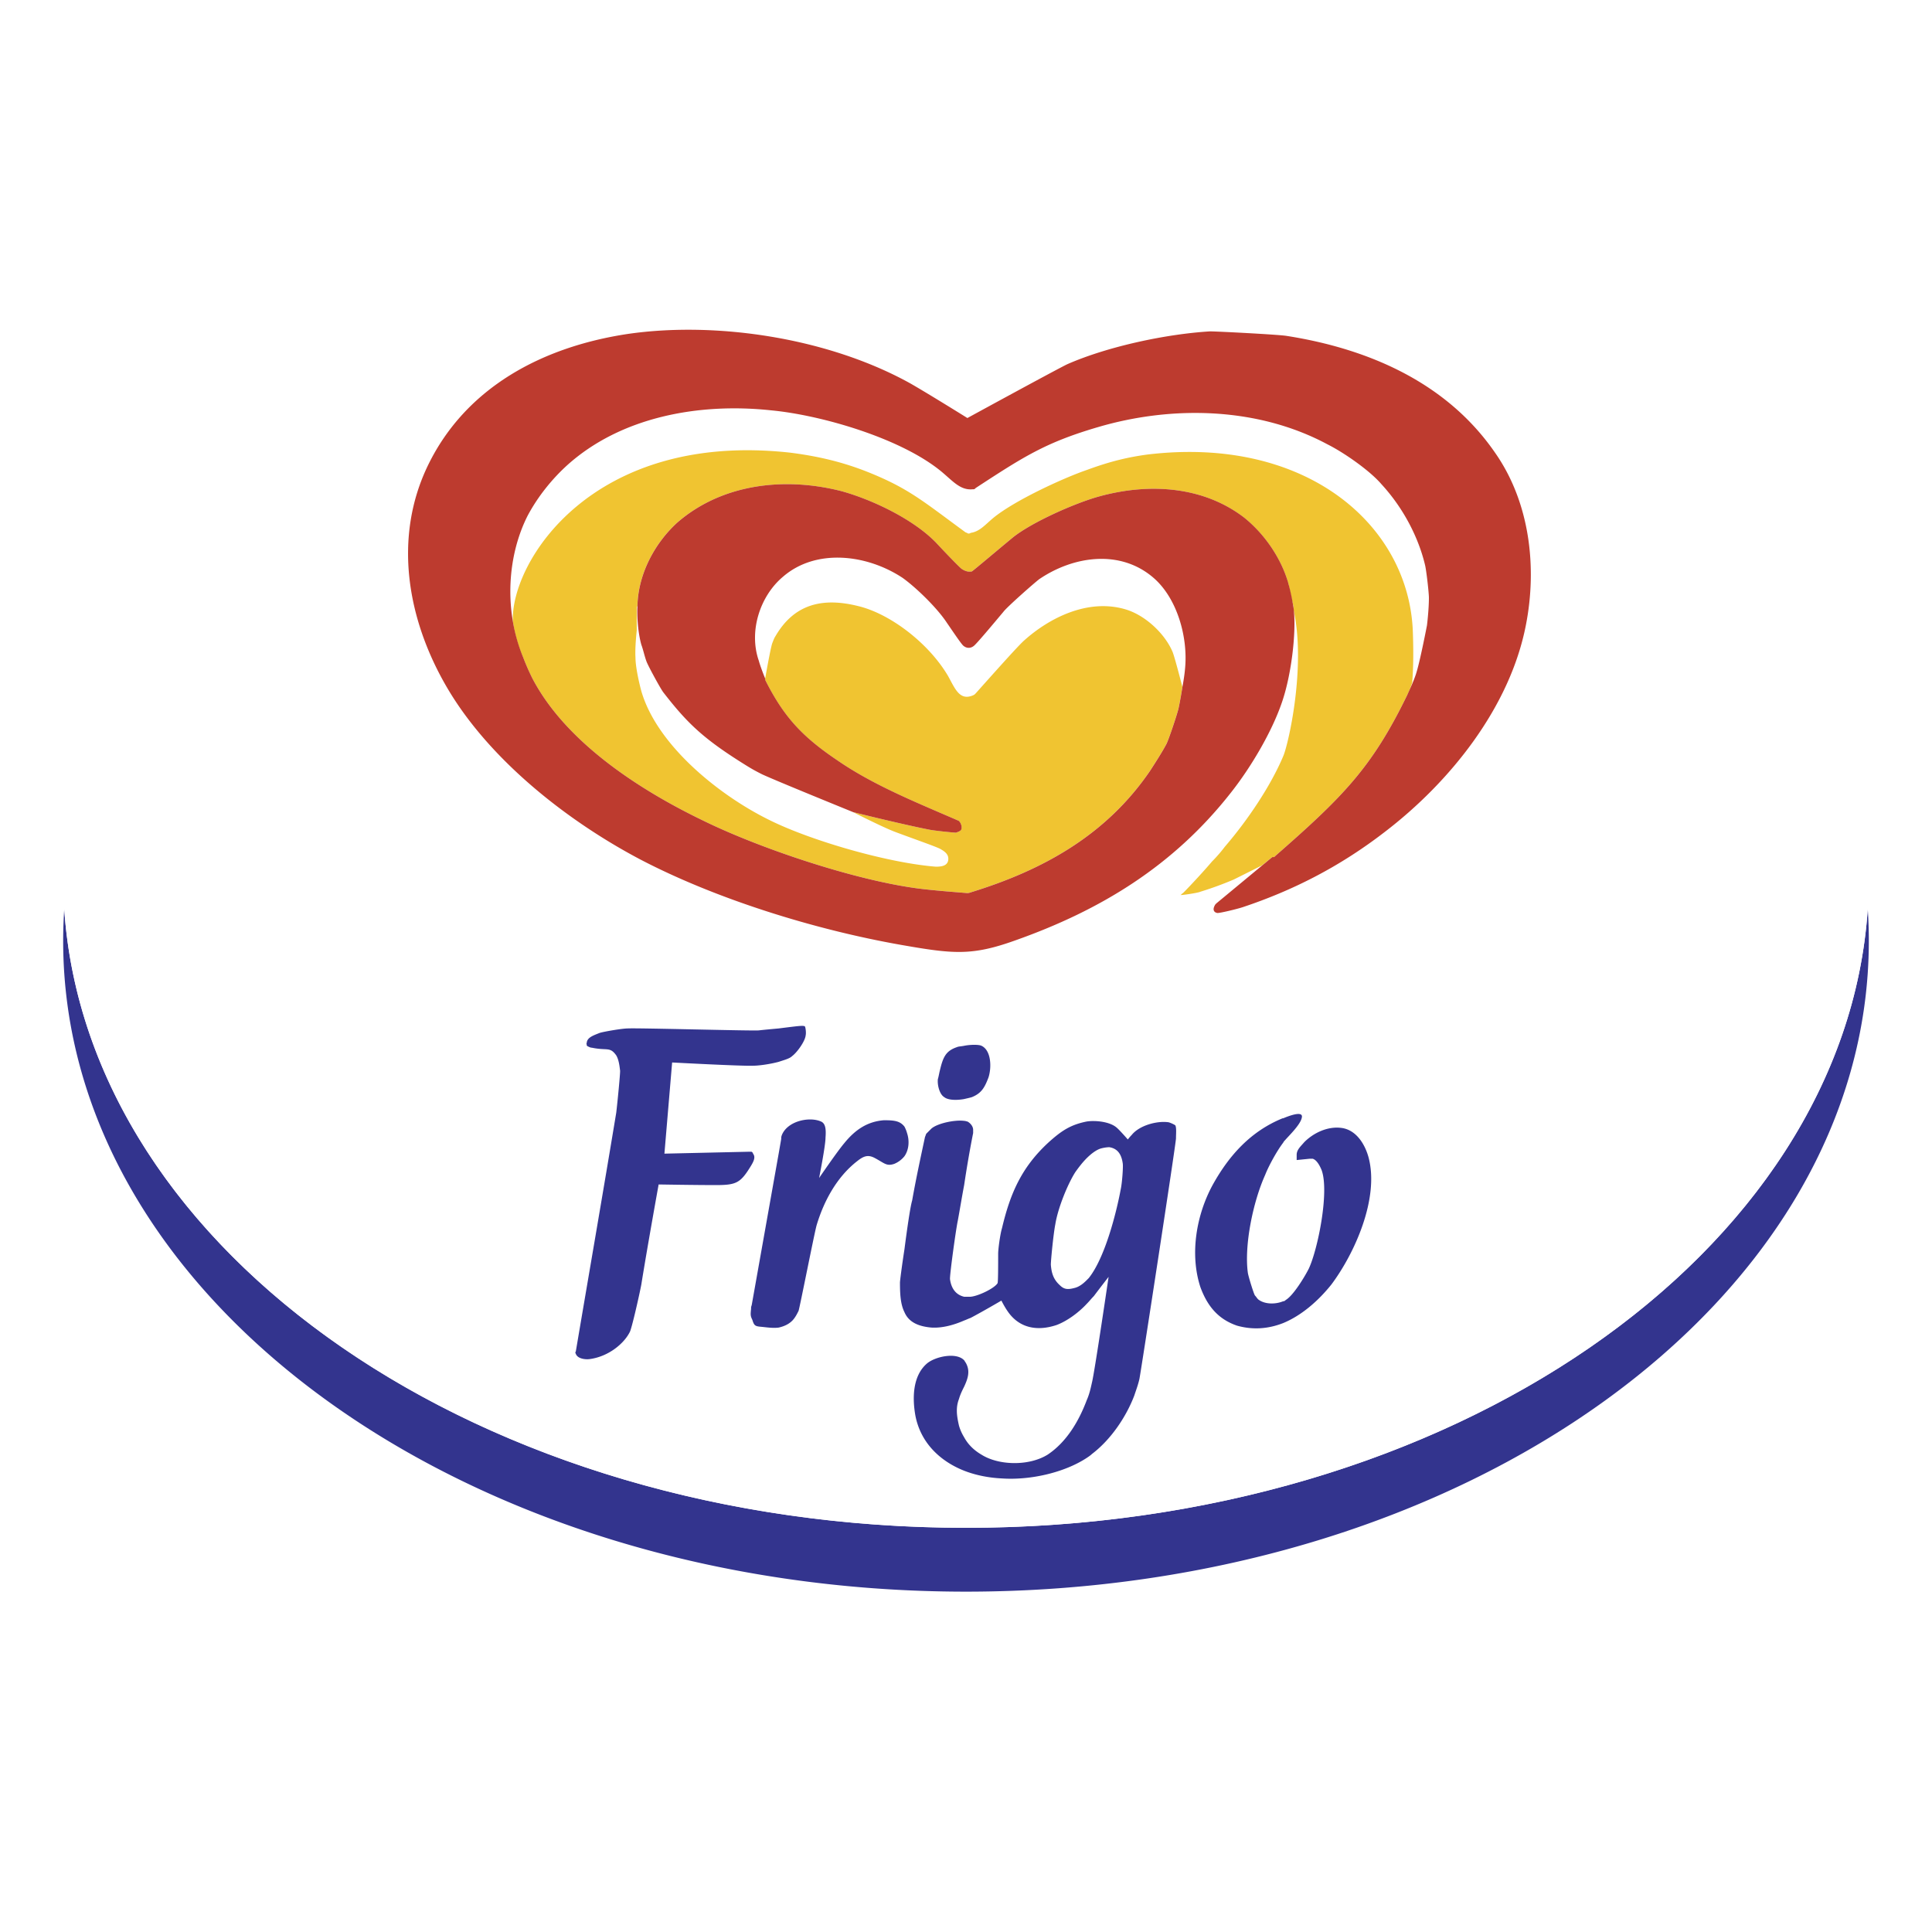
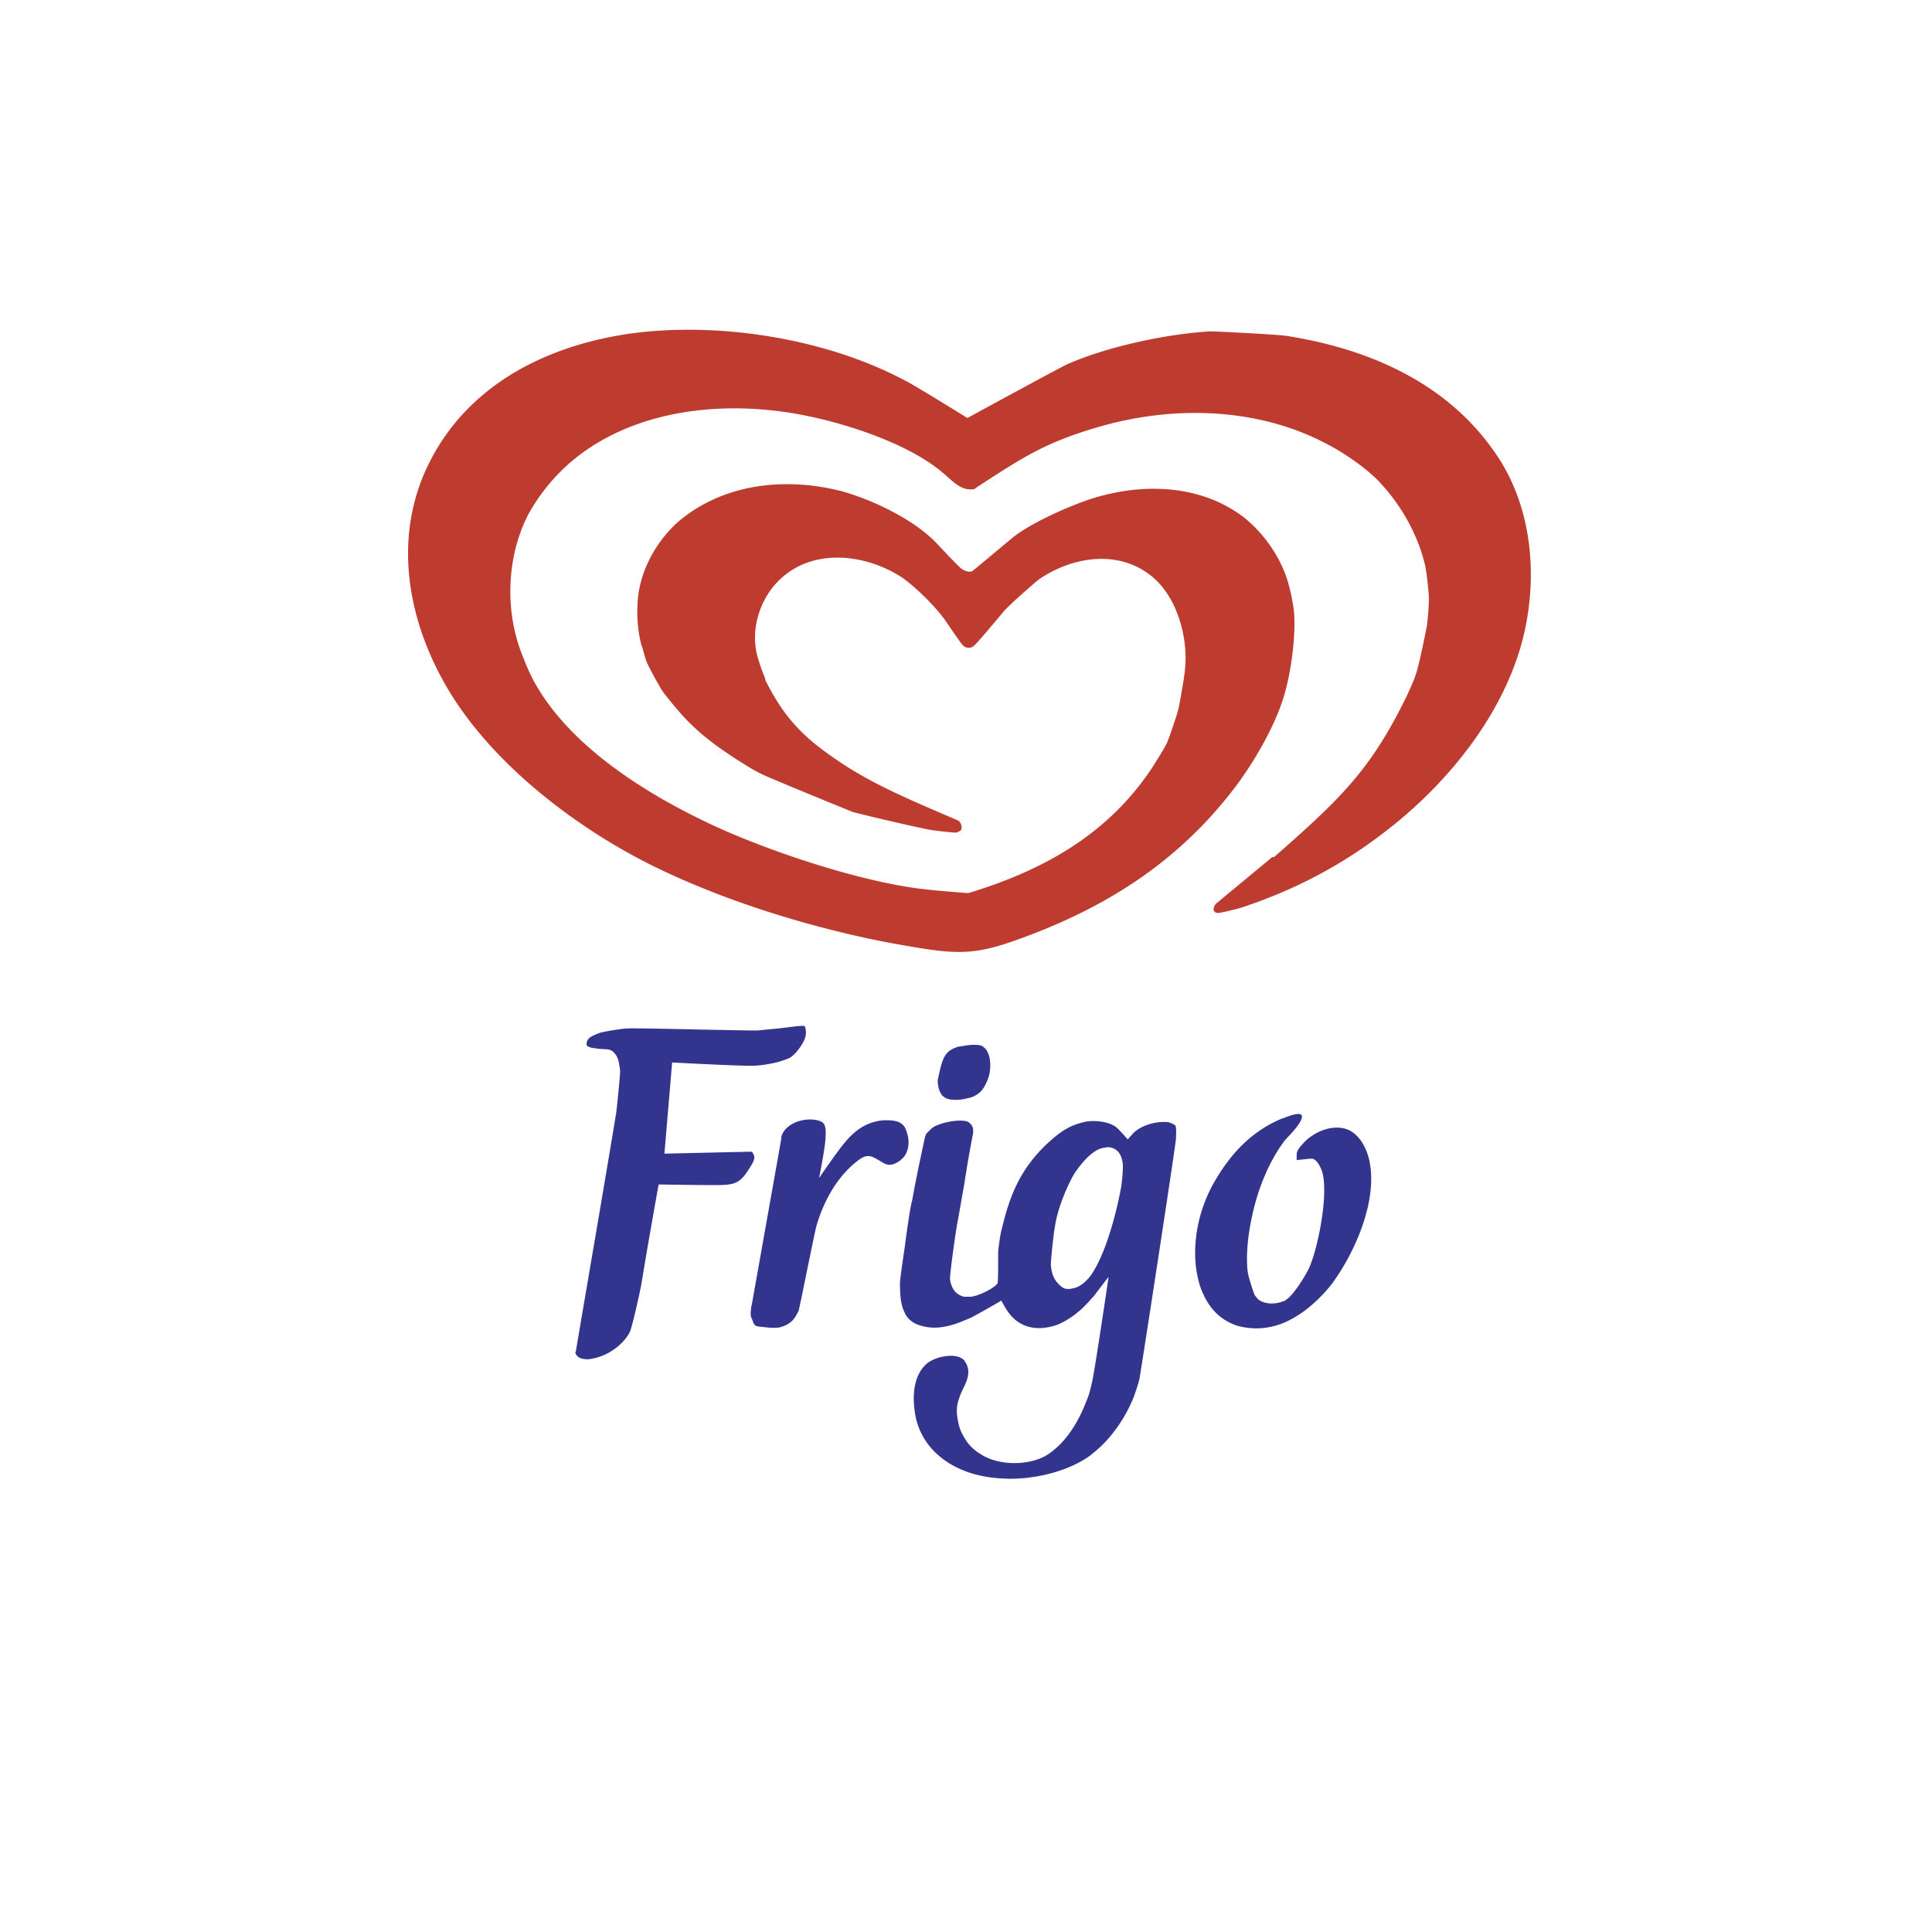
<svg xmlns="http://www.w3.org/2000/svg" width="2500" height="2500" viewBox="0 0 192.756 192.756">
  <g fill-rule="evenodd" clip-rule="evenodd">
-     <path fill="#fff" d="M0 0h192.756v192.756H0V0z" />
-     <path d="M186.346 90.692c-2.295 34.375-41.695 61.736-89.968 61.736-48.271 0-87.671-27.359-89.968-61.731a47.767 47.767 0 0 0-.108 3.174c0 35.858 40.328 64.928 90.076 64.928 49.747 0 90.075-29.07 90.075-64.928 0-1.067-.037-2.126-.107-3.179z" fill="#33348e" />
-     <path d="M96.378 152.428c48.272 0 87.673-27.361 89.968-61.736.07-1.05.107-2.106.107-3.168 0-35.847-40.328-64.905-90.075-64.905-49.748 0-90.076 29.058-90.076 64.905 0 1.063.038 2.121.108 3.173 2.297 34.371 41.696 61.731 89.968 61.731z" fill="#fff" />
-     <path d="M129.049 60.532v.256c1.281 5.7-.512 13.513-1.025 14.666-1.215 2.882-3.457 6.275-5.826 9.03a14.085 14.085 0 0 1-1.281 1.473c-.641.769-2.113 2.37-2.881 3.138-.129.064-.193.192-.258.192-.064.064 1.73-.192 1.986-.32a33.76 33.76 0 0 0 3.33-1.217l2.818-1.409 1.023-.833h.129c.062 0 .062 0 .191-.128 6.725-5.892 9.605-8.773 13.129-16.011.191-.384.385-.832.512-1.28.129-1.601.129-3.266.064-5.06-.385-10.631-10.631-19.596-26.514-17.676-1.857.256-3.586.641-6.02 1.538-2.242.768-7.174 3.01-9.35 4.803-.834.704-1.346 1.344-2.243 1.473-.063.064-.128.064-.255.064-.064-.064-.128-.064-.257-.127-4.291-3.139-5.7-4.419-9.927-6.085-2.625-1.024-5.059-1.537-7.557-1.857-19.79-2.177-27.923 10.951-27.667 16.843.192 1.217.513 2.434 1.025 3.587.32.832.64 1.536.897 2.049 3.33 6.404 10.694 11.143 16.907 14.153 5.7 2.818 15.242 6.02 21.646 6.853 1.537.192 3.202.32 4.804.448.192 0 .192 0 .383-.063 7.301-2.242 13.577-5.765 17.932-12.168.576-.897 1.152-1.793 1.602-2.626.256-.513 1.088-3.01 1.217-3.587.191-.896.383-2.113.383-2.113s-.703-2.753-.961-3.458c-.768-1.857-2.752-3.714-4.738-4.291-3.715-1.089-7.557.832-10.119 3.139-.639.576-3.201 3.458-4.803 5.251-.127.128-.127.128-.256.191-1.344.577-1.793-.64-2.498-1.92-1.921-3.267-5.763-6.213-8.966-6.98-3.587-.897-6.404-.192-8.262 3.009-.128.192-.191.385-.319.705-.192.577-.705 3.523-.705 3.523v.064c0 .063 0 .063.063.191 1.793 3.522 3.586 5.508 7.109 7.877 3.522 2.434 7.621 4.099 11.912 5.956.128.064.192.064.256.128.256.256.32.704.192.896-.128.129-.32.193-.513.256-.191 0-2.177-.192-2.754-.32-2.882-.577-7.493-1.729-7.493-1.729s3.01 1.537 4.228 1.986c2.049.768 4.291 1.537 4.546 1.729.449.257.833.577.705 1.153-.128.513-.705.576-1.217.576-4.868-.384-12.553-2.625-16.651-4.675-5.059-2.498-11.208-7.493-12.745-12.873-.256-.961-.576-2.434-.576-3.33-.064-1.025.127-2.69.127-2.69V60.66c0-.064 0-.128.064-.191.064-3.203 1.729-6.277 3.97-8.326 4.419-3.843 10.632-4.611 16.396-3.139 3.009.832 7.109 2.754 9.414 5.124.833.896 2.306 2.433 2.562 2.625.384.256.705.32 1.025.256.127-.064 2.625-2.178 4.098-3.394 1.922-1.537 6.277-3.458 8.646-4.099 4.93-1.345 10.311-1.024 14.41 2.113 1.92 1.537 3.584 3.842 4.354 6.34 0 .064 0 .128.064.192.127.576.256 1.217.385 1.794l.062.191v.064c.006.067.071.194.071.322 0 0 0-.128 0 0z" fill="#f0c431" />
    <path d="M128.984 60.212a19.23 19.23 0 0 0-.512-2.242c-.77-2.498-2.434-4.803-4.354-6.34-4.1-3.138-9.48-3.458-14.41-2.113-2.369.641-6.725 2.562-8.646 4.099-1.473 1.216-3.971 3.33-4.098 3.394-.32.064-.641 0-1.025-.256-.256-.192-1.729-1.729-2.562-2.625-2.305-2.37-6.405-4.292-9.414-5.124-5.763-1.473-11.976-.705-16.395 3.138-2.241 2.049-3.906 5.123-3.97 8.326-.064 1.024.064 2.689.384 3.842.192.512.321 1.153.512 1.665.127.385 1.346 2.626 1.666 3.074 2.433 3.139 4.035 4.676 8.261 7.302.513.32.961.576 1.602.896 1.217.577 9.094 3.779 9.094 3.779s4.611 1.153 7.493 1.729c.577.128 2.562.32 2.754.32.192-.063.385-.127.513-.256.127-.192.064-.64-.192-.896-.064-.064-.128-.064-.256-.128-4.291-1.857-8.39-3.522-11.912-5.956-3.522-2.37-5.315-4.355-7.109-7.877-.063-.128-.063-.128-.063-.191v-.064s-.449-1.089-.641-1.793c-1.024-2.946.128-6.468 2.434-8.39 3.266-2.817 8.326-2.241 11.912.128 1.345.961 3.458 3.01 4.419 4.483.577.833 1.473 2.178 1.665 2.306.321.256.704.256 1.025 0 .32-.256 1.922-2.177 2.945-3.394.32-.449 3.074-2.882 3.586-3.267 3.395-2.306 8.07-3.01 11.4-.128 2.369 2.05 3.459 5.956 3.139 9.095-.064.768-.258 1.793-.258 1.793s-.191 1.217-.383 2.113c-.129.577-.961 3.074-1.217 3.587-.449.833-1.025 1.729-1.602 2.626-4.355 6.403-10.631 9.926-17.932 12.168-.191.063-.191.063-.383.063-1.602-.128-3.267-.256-4.804-.448-6.404-.833-15.947-4.035-21.646-6.853-6.212-3.01-13.577-7.749-16.907-14.153a23.495 23.495 0 0 1-.897-2.049c-1.986-4.804-1.537-10.248.448-14.154 1.024-1.921 2.434-3.65 3.907-4.995 5.38-4.867 13.193-6.276 20.365-5.507 4.803.448 12.488 2.625 16.651 5.828 1.345 1.024 2.113 2.177 3.459 2.049.191 0 .191 0 .318-.128 4.803-3.138 6.98-4.547 12.232-6.084 7.428-2.177 15.947-1.985 22.863 1.729 1.666.833 4.227 2.626 5.379 3.971 2.242 2.434 3.715 5.38 4.355 8.069.129.513.385 2.753.385 3.266 0 1.217-.193 2.755-.193 2.755s-.641 3.329-1.023 4.61c-.193.705-.641 1.665-.961 2.369-3.523 7.238-6.404 10.12-13.129 16.011-.129.128-.129.128-.191.128h-.129l-5.57 4.612c-.129.128-.129.128-.193.256-.191.385-.064.641.256.704.129.064 1.986-.384 2.562-.576 4.994-1.665 9.67-4.035 14.152-7.493 6.533-4.996 12.488-12.425 14.09-20.622 1.152-5.829.385-12.297-3.072-17.228-4.805-6.981-12.617-10.375-20.814-11.655-.77-.128-6.854-.448-7.623-.448-4.289.256-10.117 1.473-14.217 3.266-.961.448-9.99 5.379-9.99 5.379s-3.907-2.434-5.7-3.458c-8.197-4.547-19.341-6.212-28.179-4.932-8.518 1.281-16.139 5.315-19.917 13.065-3.522 7.236-2.114 15.434 1.921 22.286 4.227 7.173 11.976 13.257 19.277 17.1 7.492 3.907 17.291 6.981 26.064 8.518 5.124.896 6.981 1.088 11.271-.448 8.52-3.01 15.82-7.429 21.584-14.794 1.92-2.434 4.033-5.957 5.059-8.967 1.025-2.949 1.537-7.751 1.087-9.865 0 0 .45 2.114 0 0z" fill="#bd3b2f" />
    <path d="M132.828 128.162c-1.281 1.6-2.947 3.074-4.805 3.842-1.473.576-3.008.705-4.609.256-1.857-.641-2.945-1.92-3.65-3.842-1.088-3.33-.385-7.236 1.217-10.184 1.664-3.01 3.842-5.379 6.98-6.66h.062c.449-.191 2.051-.832 1.857-.064-.127.705-1.344 1.857-1.664 2.242-.064.064-.129.127-.193.256-.639.832-1.473 2.369-1.793 3.203-1.215 2.689-2.111 7.045-1.729 9.797.064.385.576 2.049.705 2.242.127.129.191.256.32.385.641.512 1.729.512 2.496.191.129 0 .193-.064.258-.127.768-.449 1.922-2.369 2.305-3.139.896-1.922 2.051-7.621 1.281-9.799-.129-.32-.449-1.023-.896-1.152h-.32l-1.281.129v-.514c0-.512.385-.832.768-1.281.898-.896 2.307-1.6 3.715-1.408 1.41.191 2.307 1.537 2.691 2.945 1.088 4.1-1.41 9.608-3.715 12.682zM117.33 113.561c0 .512-3.523 23.439-3.65 24.016-.129.576-.322 1.088-.514 1.664-.832 2.178-2.369 4.42-4.227 5.828-.127.129-.32.256-.512.385-2.242 1.473-5.637 2.242-8.453 2.051-1.346-.064-2.627-.322-3.779-.77-2.434-.961-4.355-2.818-4.868-5.508-.32-1.793-.256-3.971 1.153-5.188.832-.705 2.946-1.152 3.715-.32.063.064.063.127.127.191.512.834.257 1.602-.127 2.434-.193.385-.385.77-.513 1.217-.32.834-.256 1.602 0 2.689.128.449.32.834.513 1.152.384.705.96 1.281 1.728 1.73 1.729 1.09 4.74 1.152 6.598 0 1.922-1.281 3.137-3.395 3.906-5.443.256-.576.385-1.152.512-1.729.256-.961 1.666-10.568 1.666-10.568s-.896 1.152-1.473 1.922c-.256.256-.449.512-.705.768-.832.898-1.984 1.73-3.01 2.115-1.922.641-3.715.32-4.867-1.346-.32-.449-.641-1.09-.641-1.09s-1.857 1.09-3.075 1.73c-.191.062-.448.191-.64.256-1.024.449-2.178.77-3.266.705-1.473-.129-2.306-.641-2.69-1.537-.384-.77-.448-1.73-.448-2.947 0-.191.191-1.664.448-3.33.256-1.984.576-4.227.769-4.867.384-2.178.832-4.227 1.281-6.34.064-.129.064-.191.128-.32.192-.191.384-.385.513-.512.576-.512 2.305-.896 3.266-.77.127 0 .256.064.32.064.256.129.576.449.576.832v.32c-.32 1.602-.64 3.459-.896 5.188-.256 1.346-.448 2.562-.641 3.588-.192.895-.832 5.57-.769 5.826.128.896.576 1.537 1.409 1.73h.64c.77-.064 2.37-.834 2.69-1.346.064-.064.064-1.857.064-2.945 0-.449.191-1.922.385-2.562.832-3.521 1.984-6.084 4.611-8.518 1.344-1.217 2.24-1.793 3.842-2.113.832-.127 2.24 0 2.945.576.32.256 1.152 1.217 1.152 1.217s.193-.256.385-.447c.77-.961 2.498-1.41 3.586-1.281.193 0 .705.256.77.32.129.257.066.833.066 1.283zm-5.316 2.496c-.129-.896-.512-1.473-1.346-1.602a3.69 3.69 0 0 0-.832.129c-.447.129-.959.514-1.408.961s-.832.961-1.152 1.41c-.77 1.217-1.73 3.586-1.986 5.186-.191.961 0 0 0 0-.191.961-.447 3.588-.447 4.035.064.832.256 1.473.896 2.049.447.449.832.449 1.537.256.447-.127.832-.447 1.152-.768a8.6 8.6 0 0 1 .191-.191c1.602-1.986 2.754-6.469 3.203-8.902.127-.577.256-2.243.192-2.563zm-17.804-6.596c.384.32 1.28.32 1.985.191.256-.062.576-.127.769-.191.959-.385 1.28-.961 1.665-1.984.32-1.025.256-2.689-.705-3.139-.256-.129-1.088-.129-1.728 0-.32.064-.577.064-.705.129-1.152.383-1.408 1.025-1.729 2.369-.064.256-.128.641-.192.832-.064.641.192 1.537.64 1.793zM80.313 102.416c-.064-.064-.192-.064-.32-.064-.32 0-1.281.129-2.306.256-.704.064-1.409.129-1.985.193-.64.064-12.168-.256-13.064-.193-.577 0-2.434.322-2.818.449-.641.256-1.216.449-1.28.961 0 .064-.064.129 0 .191 0 .129 0 .129.127.193.128.064.256.127.384.127 1.537.32 1.794-.127 2.434.77.257.447.321 1.025.384 1.537 0 .447-.256 3.074-.384 4.162-1.281 7.75-2.689 15.883-4.034 23.824-.065.127-.065.127 0 .256.191.514 1.024.576 1.408.514 1.857-.258 3.395-1.537 3.972-2.691.192-.32.96-3.715 1.152-4.738.64-3.971 1.729-9.99 1.729-9.99s3.586.062 5.699.062c1.985 0 2.434-.191 3.395-1.729.321-.514.64-1.025.321-1.408 0-.064-.064-.129-.064-.129-.064-.064-.064-.064-.256-.064l-8.518.193.769-9.096s7.172.385 8.133.322c.449 0 1.537-.129 2.498-.385.576-.193 1.089-.32 1.345-.576.512-.385 1.281-1.475 1.345-2.051.062-.255-.002-.767-.066-.896zM90.496 113.047a3.262 3.262 0 0 0-.256-.641c-.448-.576-1.025-.639-2.05-.639-1.665.127-2.882.959-3.97 2.305-.705.832-2.498 3.459-2.498 3.459s.64-3.203.64-4.035c.065-.832 0-1.408-.448-1.602-1.153-.512-3.331-.064-3.907 1.346-.064.191-.064.191-.064.385l-.256 1.473-2.689 15.113c-.064.191-.064.191-.064.385-.063.576-.063.703.128 1.088.192.641.32.641 1.025.705.577.064 1.089.129 1.601.064.576-.129 1.153-.385 1.537-.898.192-.256.32-.512.448-.768.128-.385 1.537-7.557 1.793-8.518.704-2.369 1.985-4.803 4.035-6.404.64-.512 1.088-.705 1.793-.32.96.512 1.152.832 1.921.576a2.538 2.538 0 0 0 1.025-.768c.448-.64.512-1.537.256-2.306z" fill="#33348e" />
  </g>
</svg>